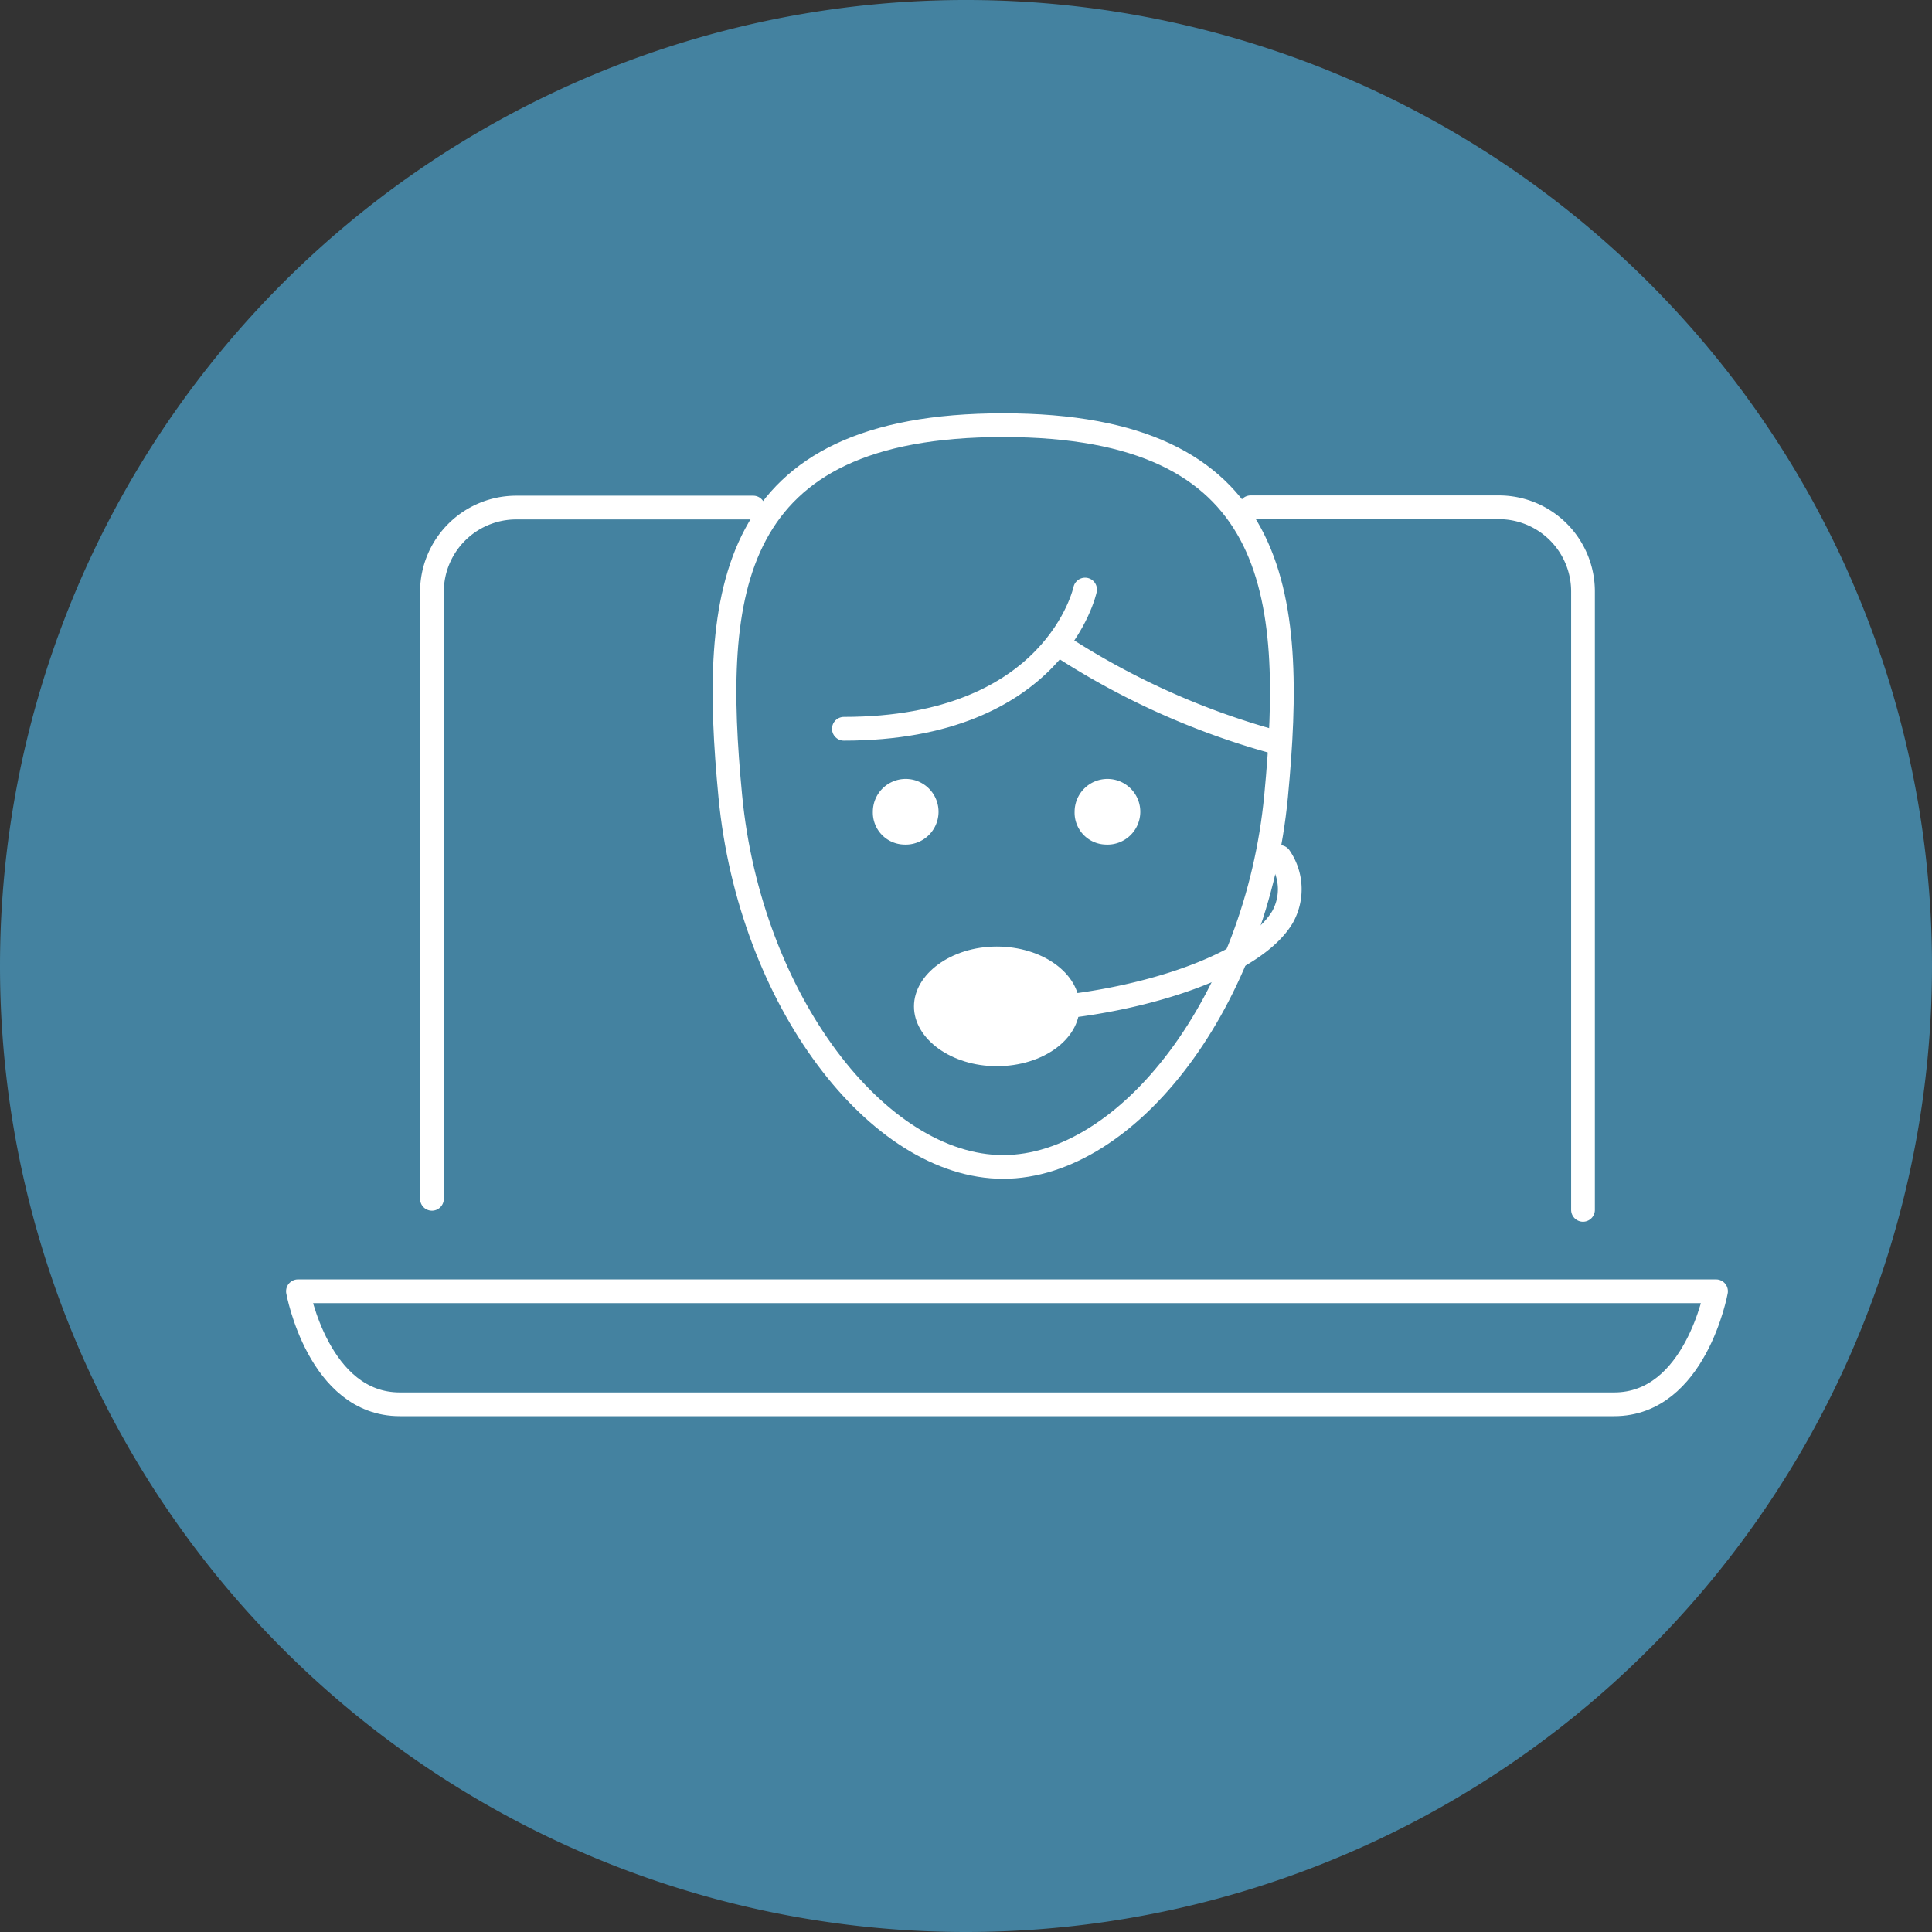
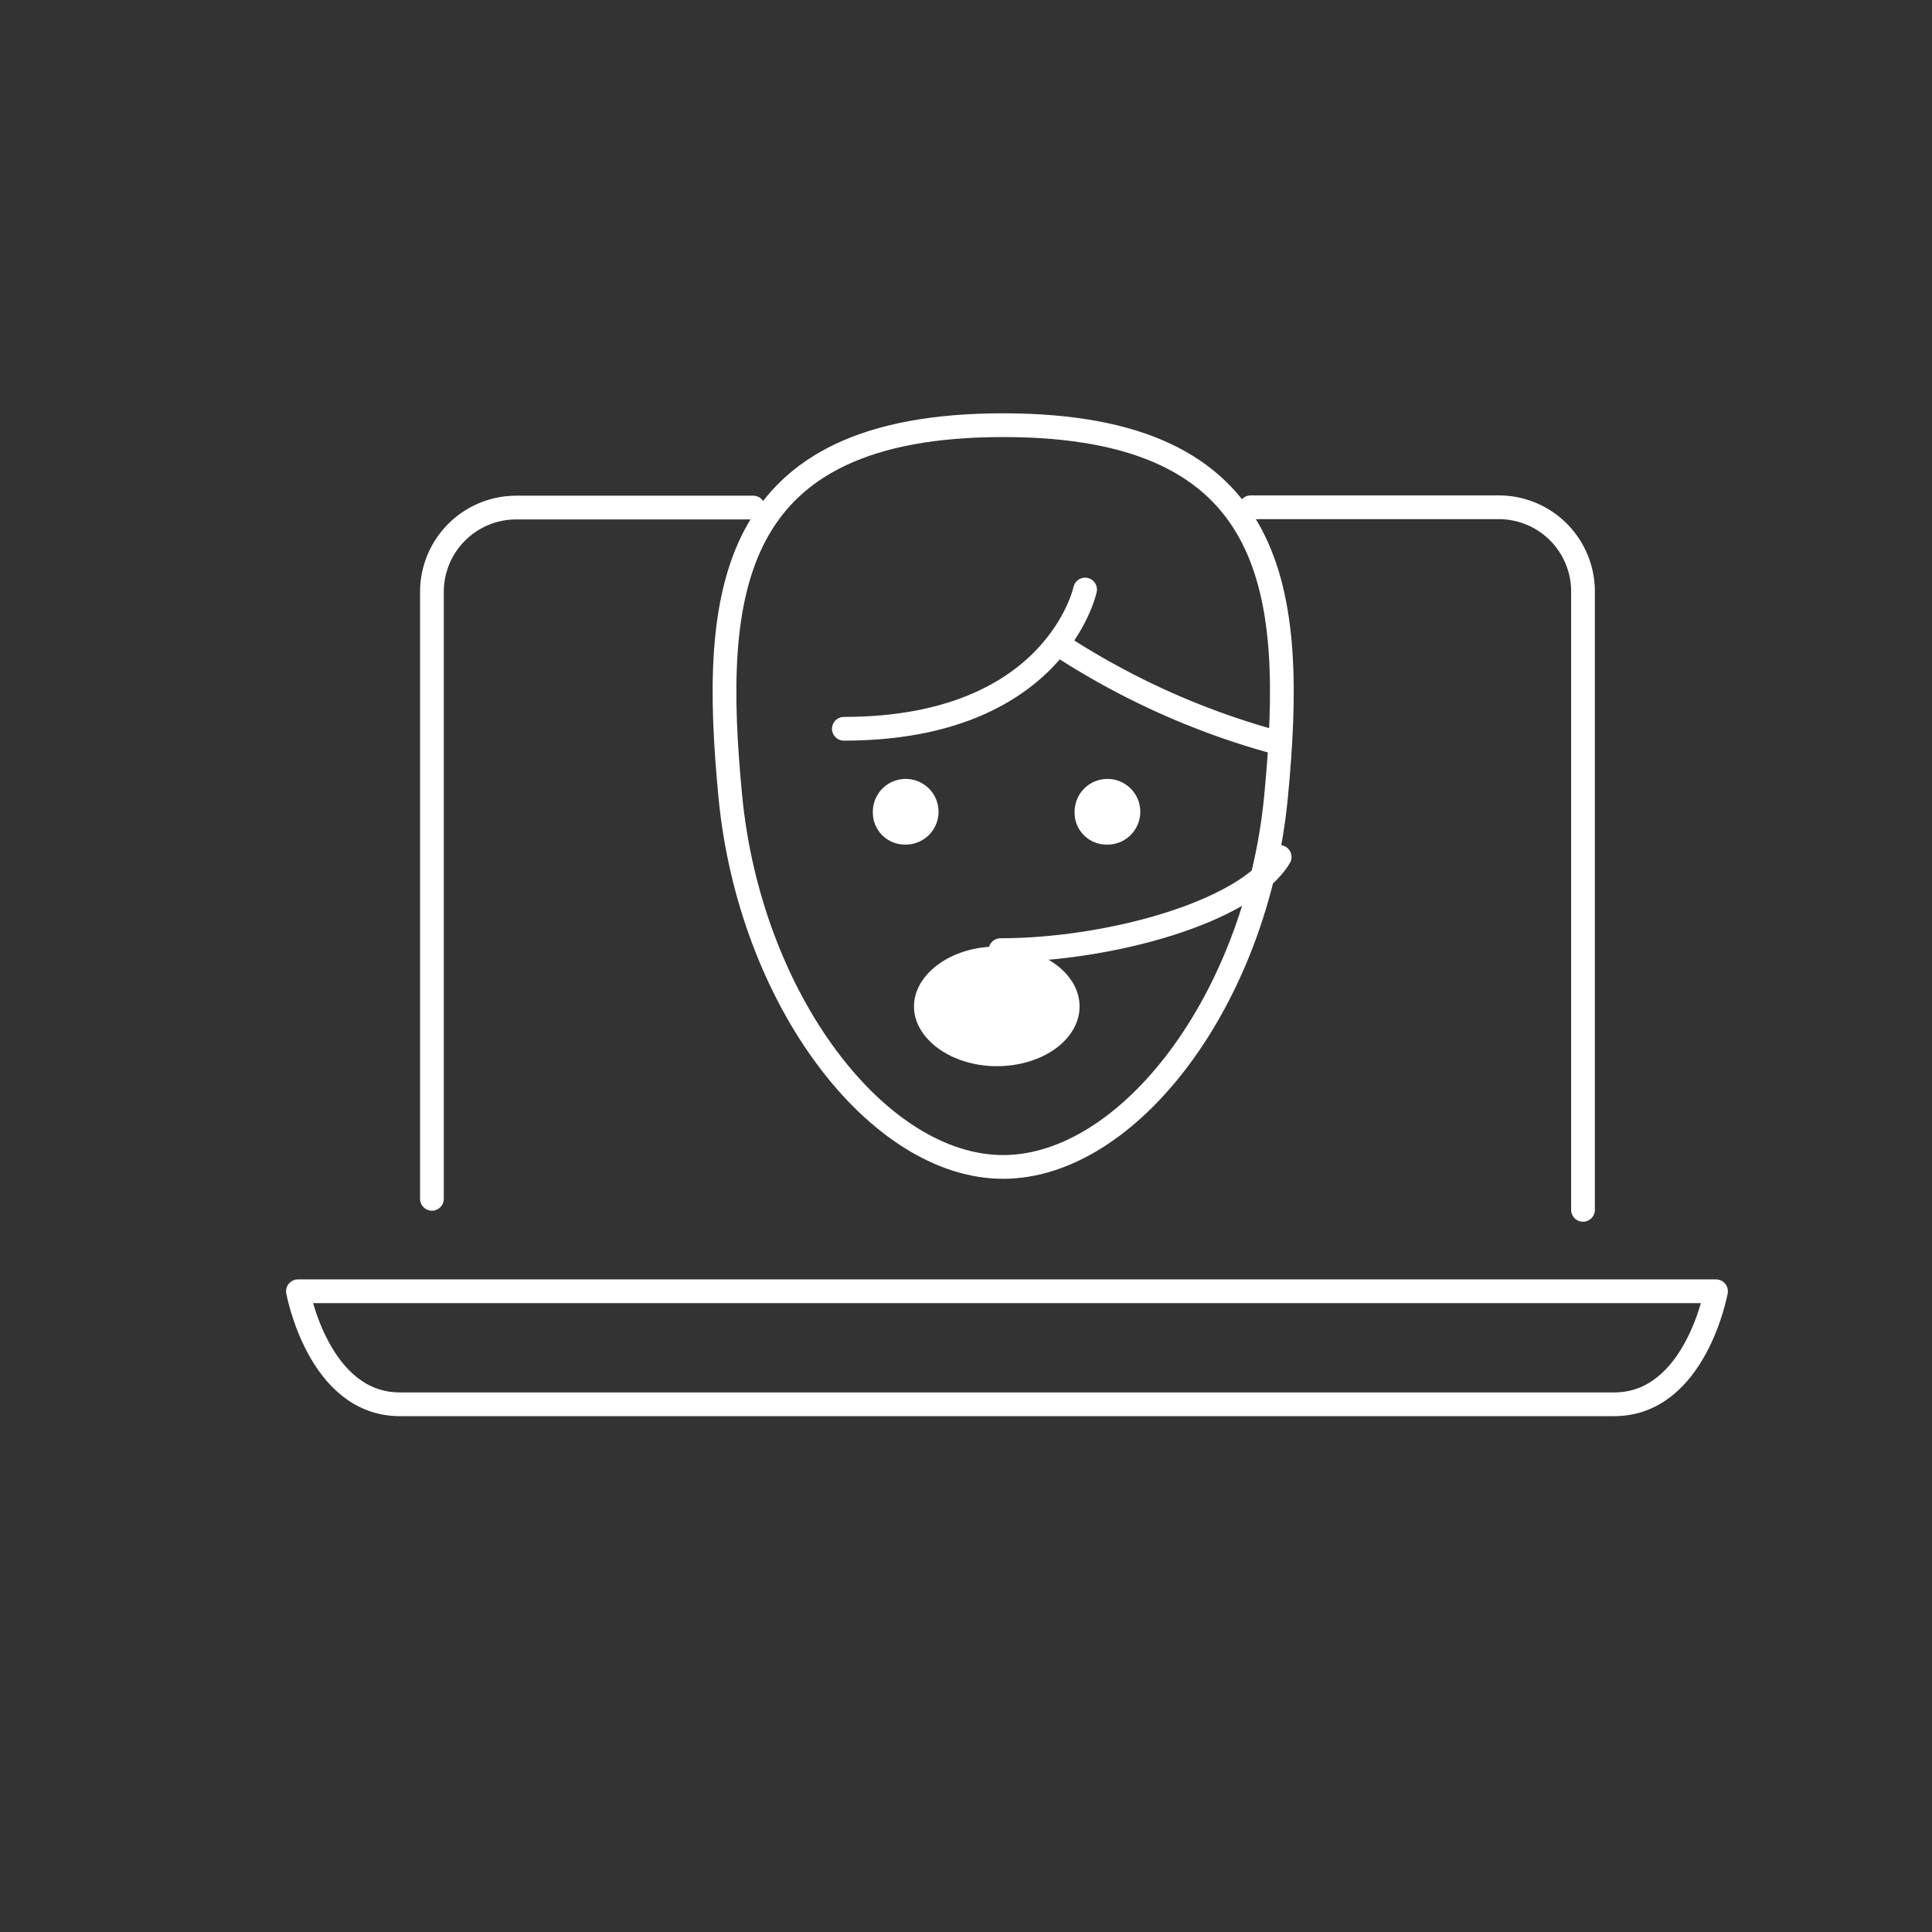
<svg xmlns="http://www.w3.org/2000/svg" id="Ebene_1" data-name="Ebene 1" viewBox="0 0 140 140">
  <rect x="0" y="0" width="140" height="140" fill="#333333" stroke="none" />
  <defs>
    <style>.cls-1,.cls-4,.cls-6{fill:none;}.cls-2{clip-path:url(#clip-path);}.cls-3{fill:#4482a0;}.cls-4,.cls-6{stroke:#fff;stroke-linejoin:round;stroke-width:1.72px;}.cls-4{stroke-linecap:round;}.cls-5{fill:#fff;}</style>
    <clipPath id="clip-path" transform="translate(0 0)">
      <rect class="cls-1" width="140" height="140" />
    </clipPath>
  </defs>
  <title>Personal Online-Coaching</title>
  <g class="cls-2">
-     <path class="cls-3" d="M70,140A70,70,0,1,0,0,70a70,70,0,0,0,70,70" transform="translate(0 0)" />
    <path class="cls-4" d="M31.3,86.87v-44a6.11,6.11,0,0,1,6.08-6.09h17.2" transform="translate(0 0)" />
    <path class="cls-4" d="M21.59,93.57s1.49,8.19,7.38,8.19h88c5.89,0,7.38-8.19,7.38-8.19Z" transform="translate(0 0)" />
    <path class="cls-4" d="M90.63,36.76h18a6.1,6.1,0,0,1,6.08,6.09V87.67" transform="translate(0 0)" />
    <path class="cls-5" d="M65.5,61.2a2.38,2.38,0,1,0-2.25-2.38A2.32,2.32,0,0,0,65.5,61.2" transform="translate(0 0)" />
    <path class="cls-5" d="M80.11,61.2a2.38,2.38,0,1,0-2.24-2.38,2.31,2.31,0,0,0,2.24,2.38" transform="translate(0 0)" />
    <path class="cls-6" d="M72.69,30.81c-20.06,0-21.18,12.13-19.77,26.88S63.61,84.56,72.69,84.56,91.06,72.47,92.47,57.69,92.76,30.81,72.69,30.81Z" transform="translate(0 0)" />
    <path class="cls-4" d="M78.63,42.72S76.5,52.81,61.15,52.81" transform="translate(0 0)" />
    <path class="cls-4" d="M76.88,46.81a55.25,55.25,0,0,0,15.38,6.93" transform="translate(0 0)" />
-     <path class="cls-4" d="M92.73,62.1a4.11,4.11,0,0,1,.2,4.36c-2.39,4-12.39,6.75-20.23,6.75" transform="translate(0 0)" />
+     <path class="cls-4" d="M92.73,62.1c-2.39,4-12.39,6.75-20.23,6.75" transform="translate(0 0)" />
    <path class="cls-5" d="M72.23,77.26c3.33,0,6-1.94,6-4.33s-2.69-4.34-6-4.34-6,2-6,4.34,2.69,4.33,6,4.33" transform="translate(0 0)" />
  </g>
</svg>